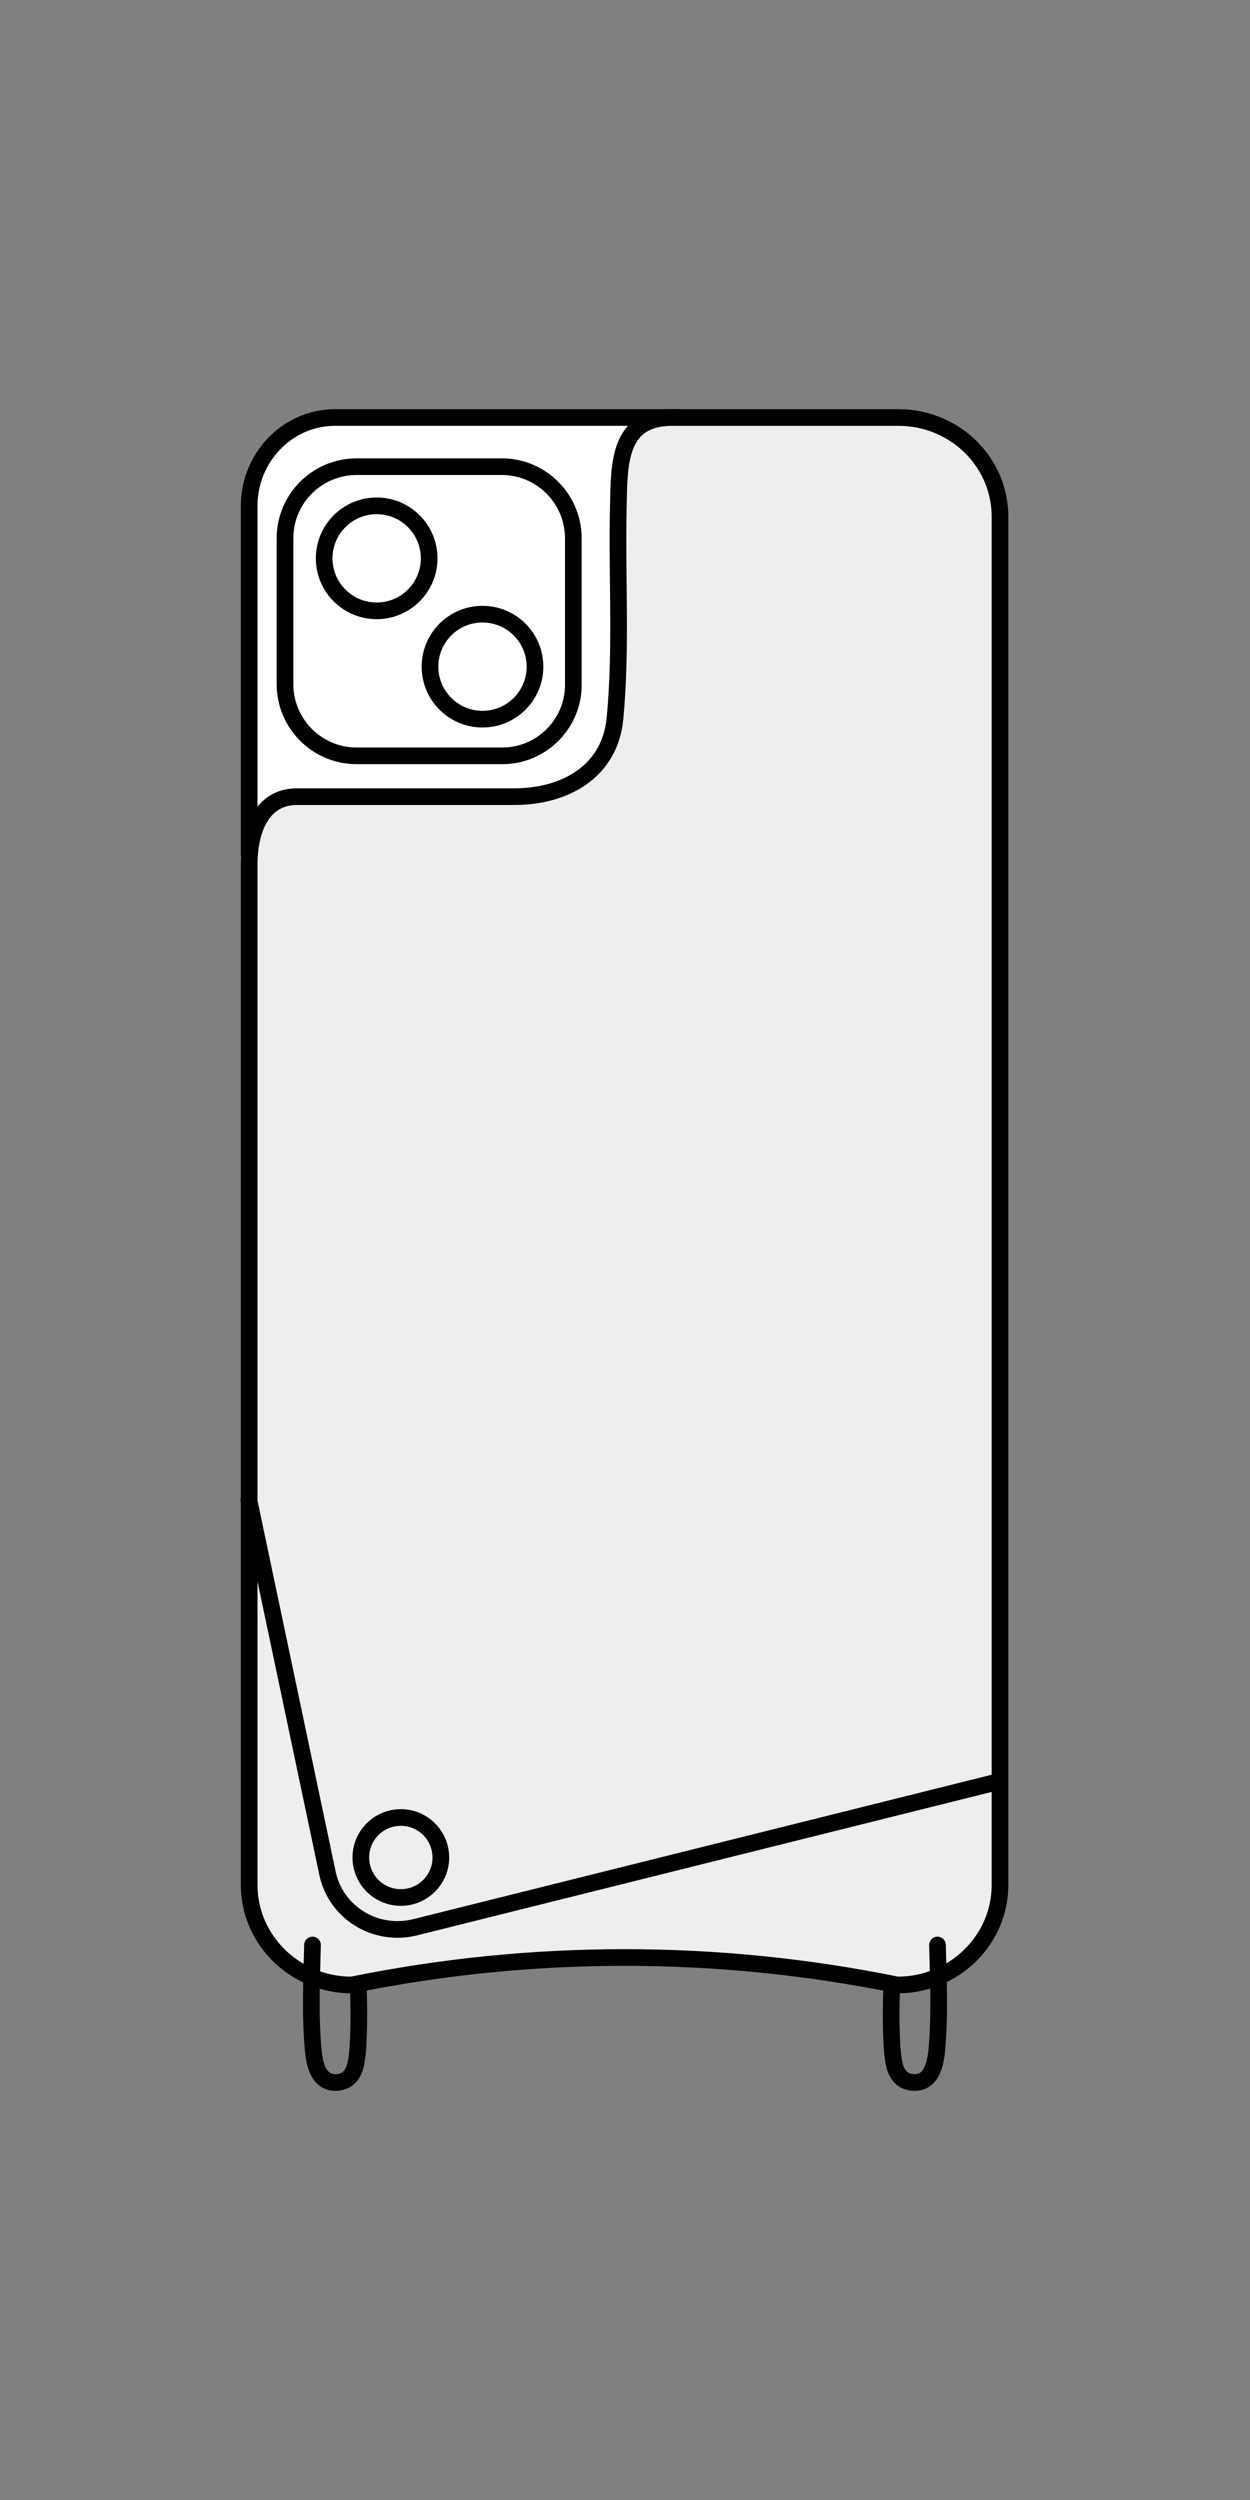
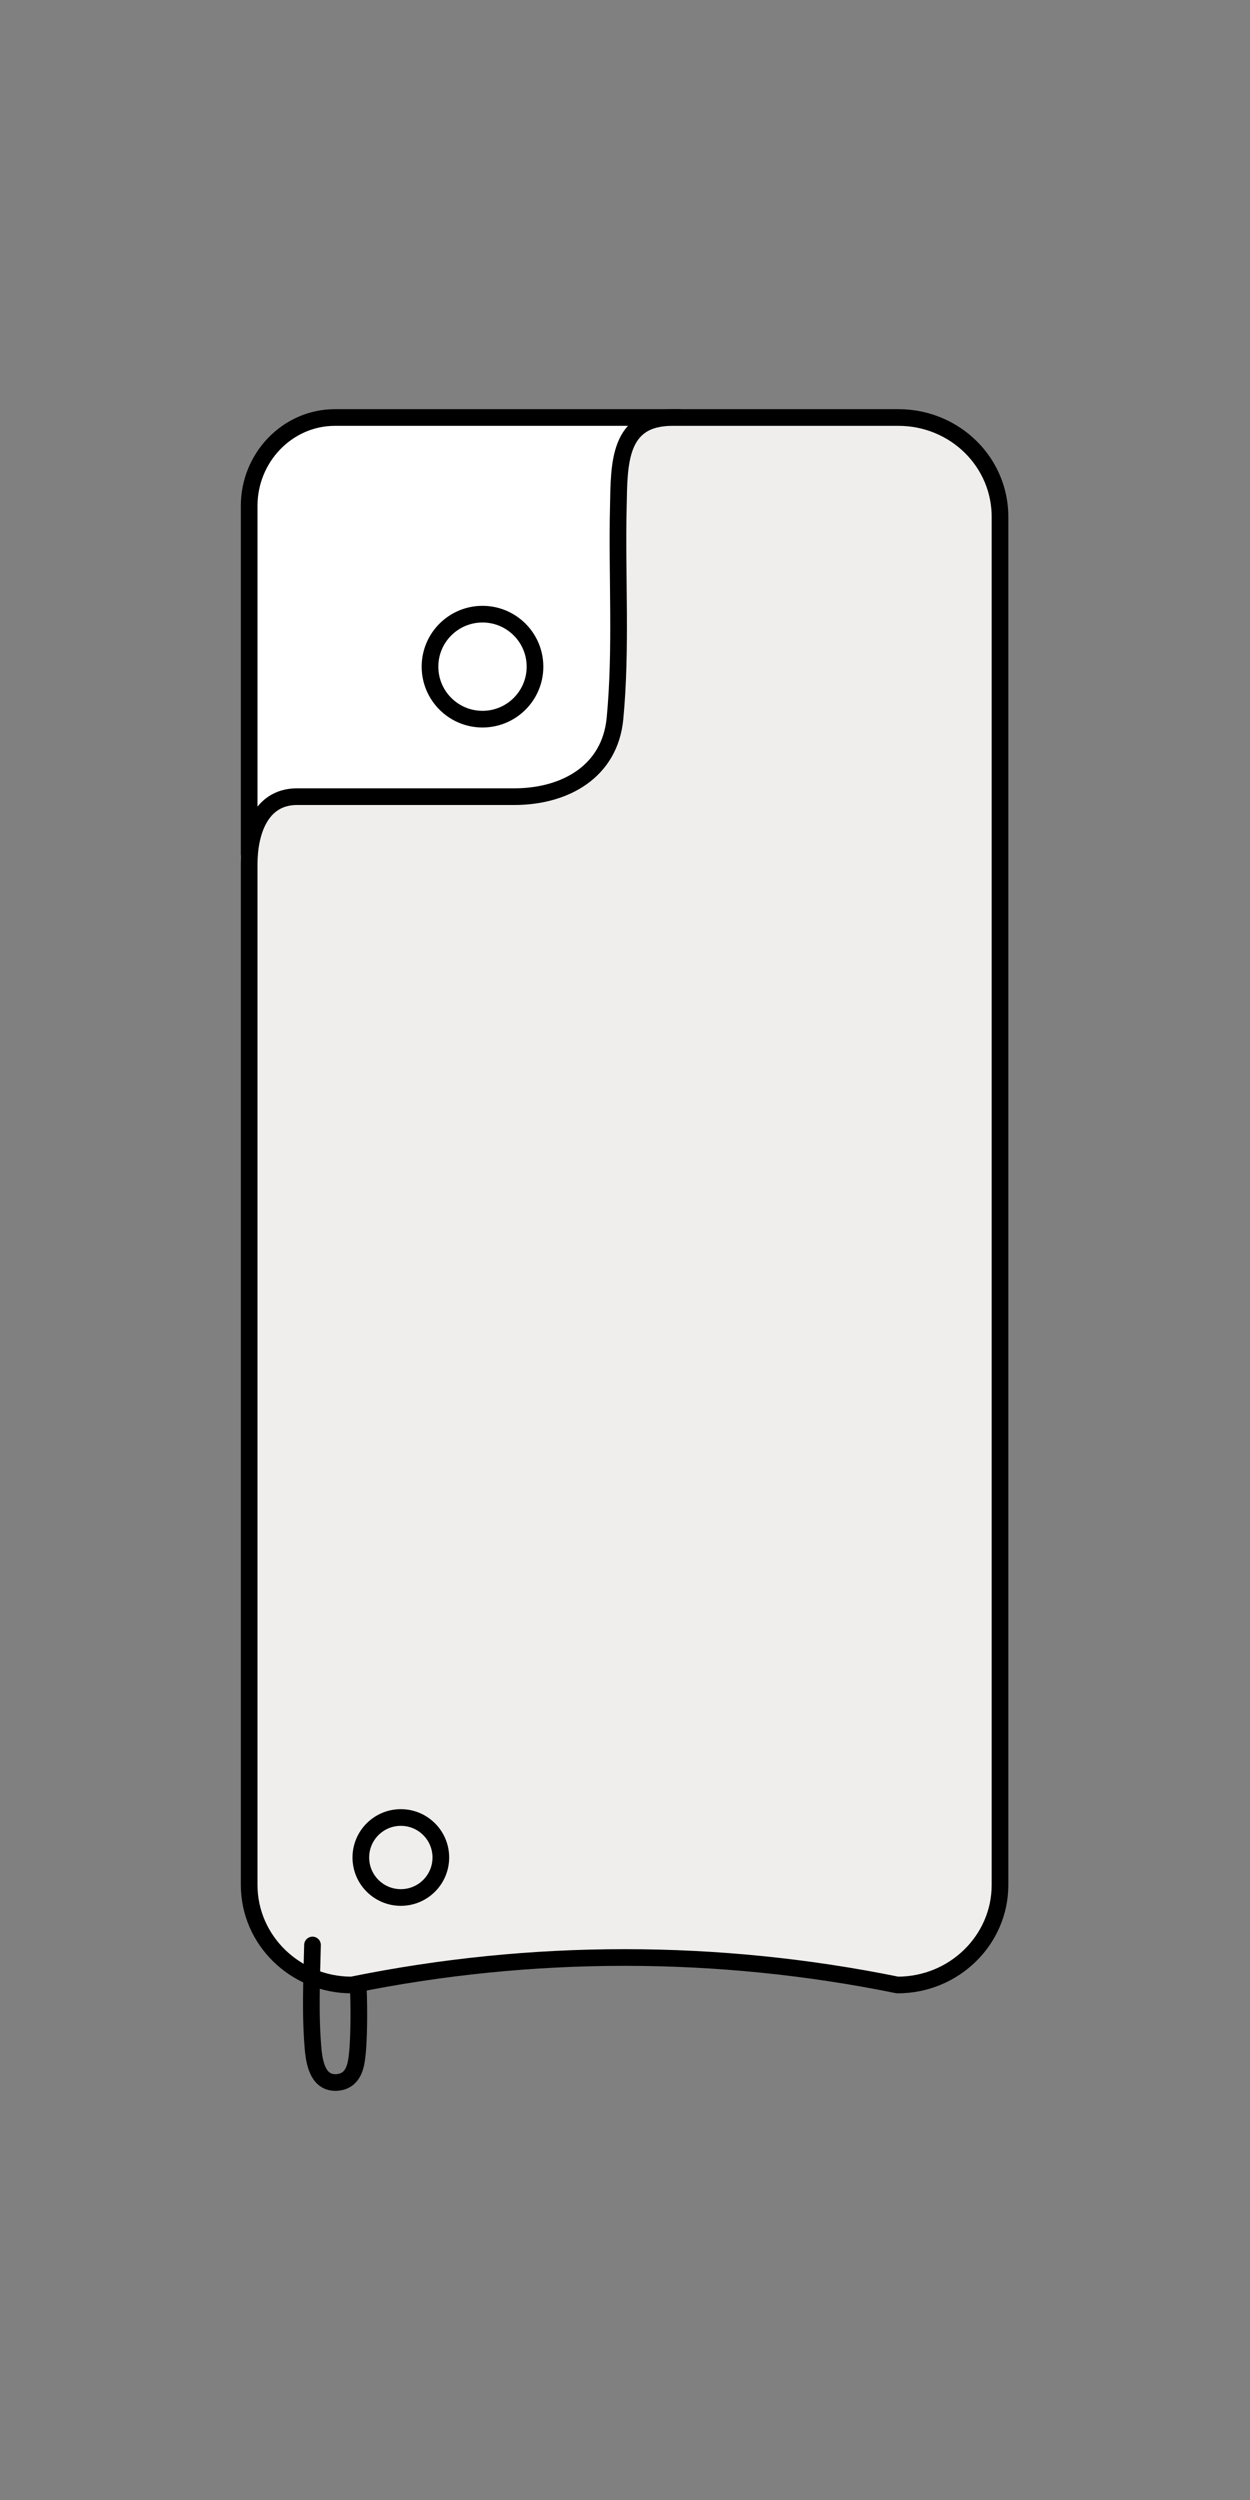
<svg xmlns="http://www.w3.org/2000/svg" version="1.1" x="0px" y="0px" viewBox="0 0 150 300" style="enable-background:new 0 0 150 300;" xml:space="preserve">
  <rect x="0" y="0" width="150" height="300" fill="#808080" stroke="none" />
  <style type="text/css">
	.st0{opacity:0;}
	.st1{fill:#FFFFFF;fill-opacity:0;}
	.st2{fill:#FFFFFF;stroke:#000000;stroke-width:2;stroke-linecap:round;stroke-linejoin:round;stroke-miterlimit:10;}
	.st3{fill:#EFEEEC;stroke:#000000;stroke-width:2;stroke-linecap:round;stroke-linejoin:round;stroke-miterlimit:10;}
	.st4{fill:none;stroke:#000000;stroke-width:2;stroke-miterlimit:10;}
	.st5{fill:none;stroke:#000000;stroke-width:2;stroke-linecap:round;stroke-linejoin:round;stroke-miterlimit:10;}
</style>
  <g class="st0">
    <g>
      <rect class="st1" width="150" height="300" />
    </g>
  </g>
  <path class="st2" d="M36.5,96h26c6.8,0,12.2-5.4,12.2-12.2l0.1-26.6c0-3.8,2.9-6.9,6.7-7.1H40.2c-5.7,0-10.3,4.8-10.3,10.6v41.8  C29.9,98.8,32.9,96,36.5,96z" />
  <path class="st3" d="M107.8,50.1h-20h-2.4c0,0-4.6,0-4.7,0c-6.5,0-6.4,5.5-6.5,10.7c-0.2,8.2,0.4,17-0.4,25.4  c-0.6,6.4-6,9.4-12.1,9.4H35.5c-4.3,0.1-5.6,4.4-5.6,8.1v2.5v0.6v119.4c0,6.6,5.5,12,12.3,12c21.6-4.4,43.9-4.4,65.5,0  c6.8,0,12.3-5.4,12.3-12v-164C120.1,55.5,114.6,50.1,107.8,50.1z" />
-   <path class="st2" d="M60.3,90.7H42.8c-4.8,0-8.6-3.9-8.6-8.6V64.6c0-4.8,3.9-8.6,8.6-8.6h17.4c4.8,0,8.6,3.9,8.6,8.6V82  C68.9,86.8,65,90.7,60.3,90.7z" />
  <circle class="st2" cx="57.9" cy="80" r="6.3" />
-   <circle class="st2" cx="45.2" cy="67" r="6.3" />
-   <path class="st4" d="M29.8,179.7l9.5,45.1c1,4.7,5.7,7.6,10.4,6.5l70.5-17.6" />
  <circle class="st4" cx="48.1" cy="222.9" r="4.8" />
  <path class="st5" d="M37.5,233.4c-0.1,4.3-0.3,8.5,0.1,12.8c0.2,1.7,0.7,3.8,2.8,3.7c1.6-0.1,2.2-1.3,2.4-2.8  c0.3-1.9,0.3-6.3,0.2-8.4" />
-   <path class="st5" d="M112.5,233.4c0.1,4.3,0.3,8.5-0.1,12.8c-0.2,1.7-0.7,3.8-2.8,3.7c-1.6-0.1-2.2-1.3-2.4-2.8  c-0.3-1.9-0.3-6.3-0.2-8.4" />
</svg>